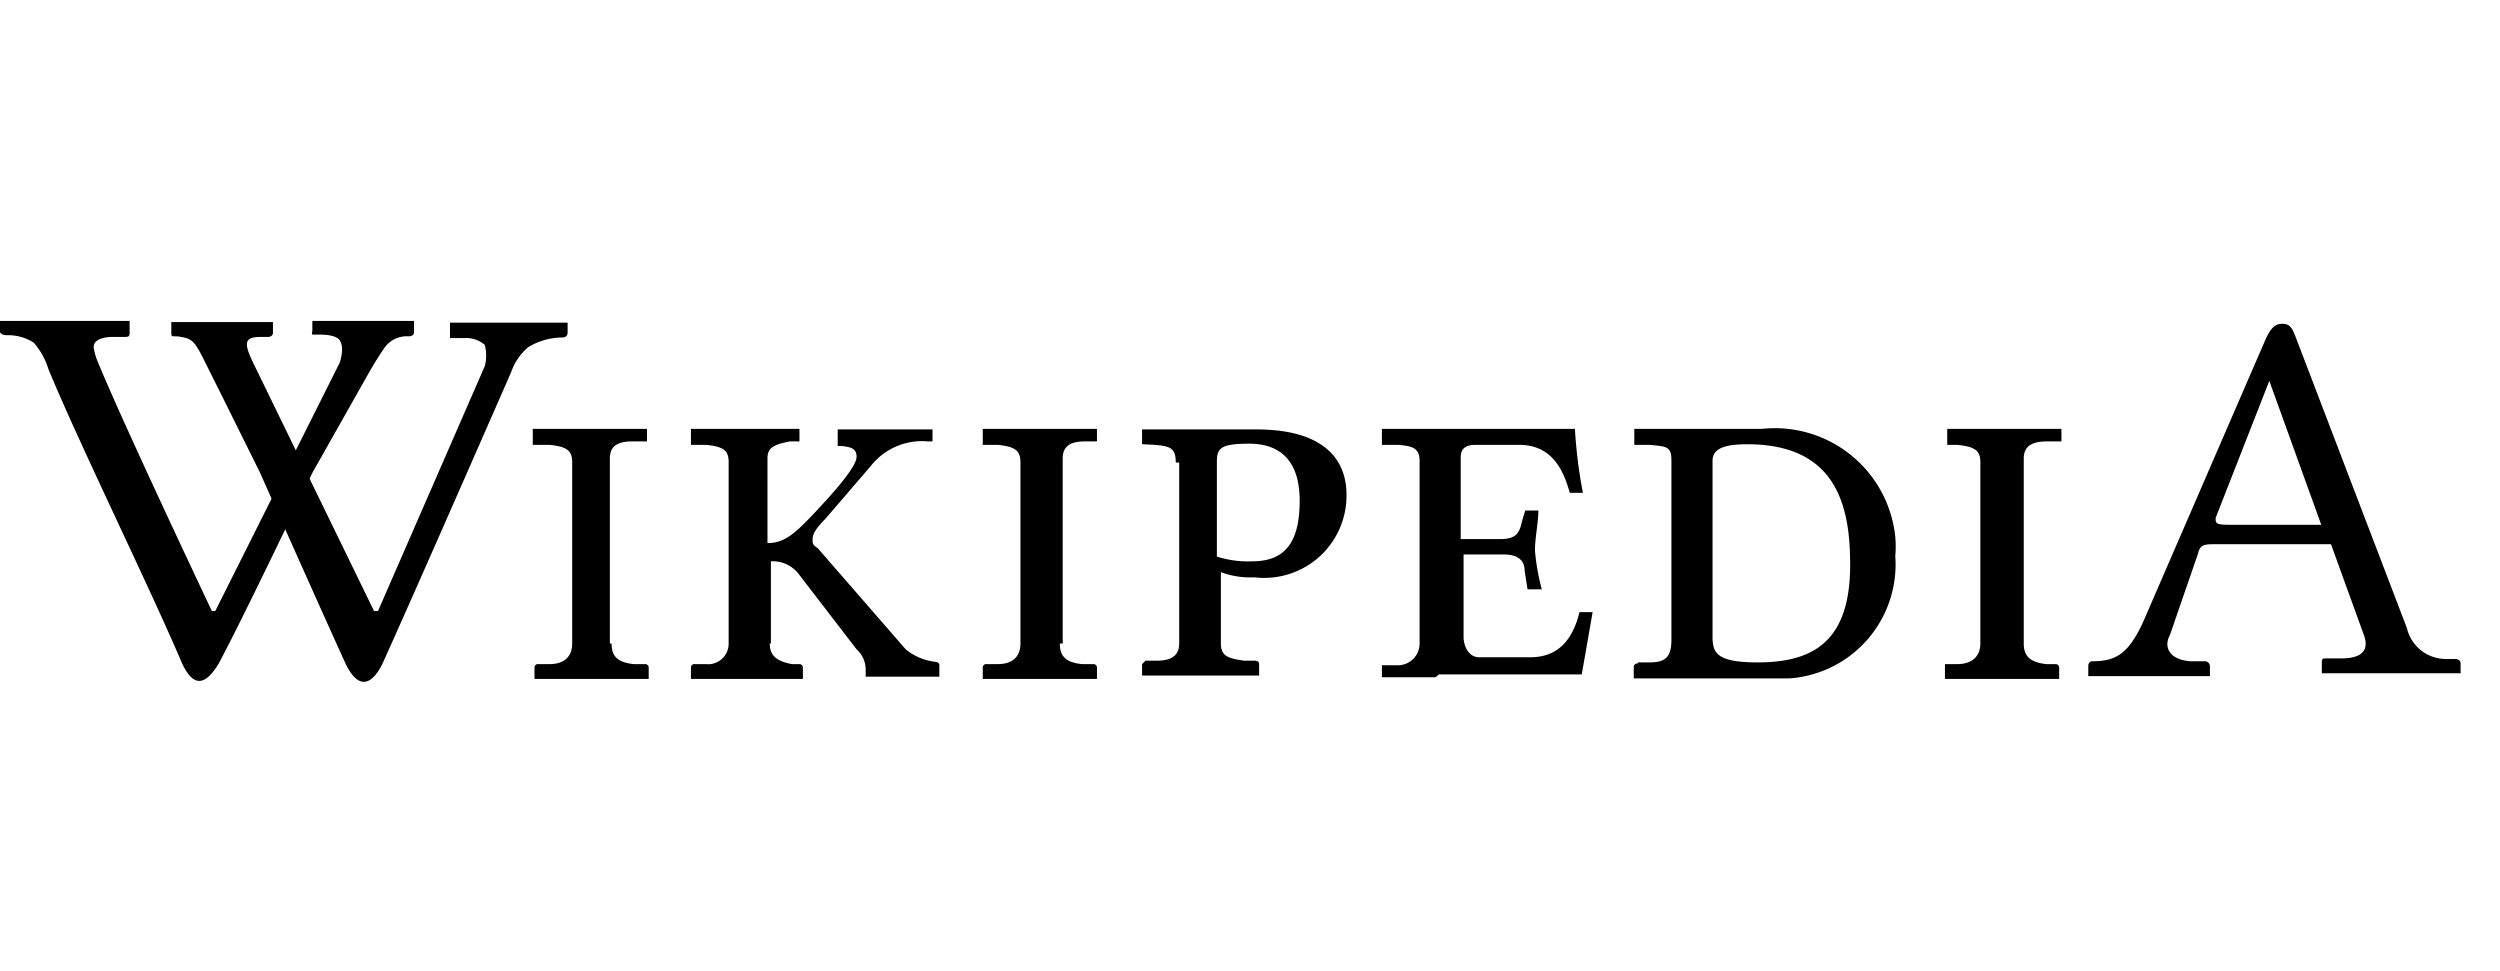
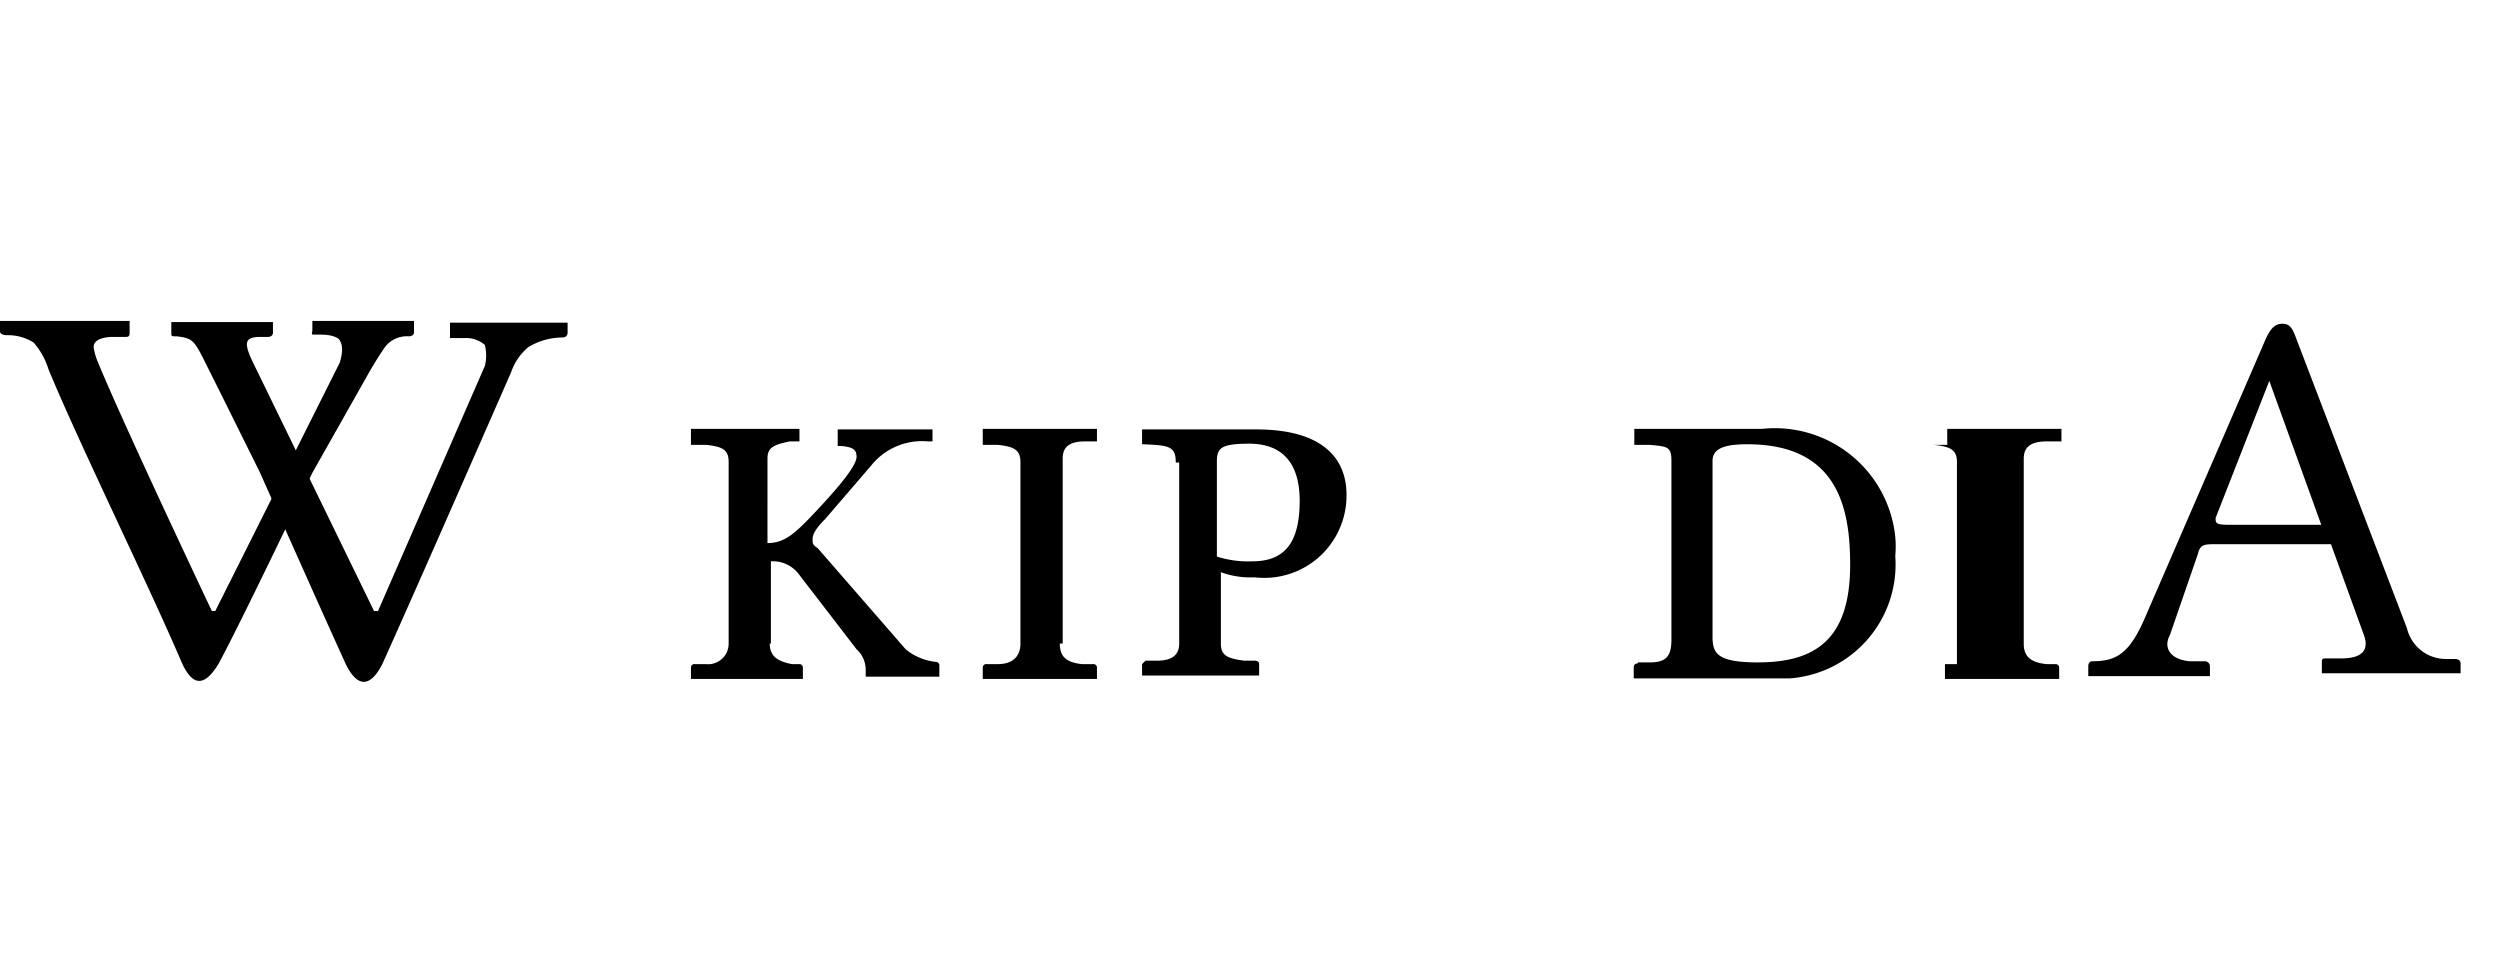
<svg xmlns="http://www.w3.org/2000/svg" id="svg3400" viewBox="0 0 43.78 17.01">
  <g id="layer1">
    <path id="path3898" d="M3.88,6.92,3.7,6.56c-.3-.6-.29-.63-.6-.67-.1,0-.1,0-.1-.06V5.64H4.78v.19s0,.07-.09.07H4.56c-.33,0-.28.15-.06.59L6.55,10.7h.07L8.49,6.41a.74.74,0,0,0,0-.37.5.5,0,0,0-.35-.12H7.88a0,0,0,0,1,0,0V5.65H9.94v.18s0,.08-.09.08a1.16,1.16,0,0,0-.6.17,1,1,0,0,0-.3.44s-1.68,3.84-2.26,5.12c-.22.42-.44.38-.63,0-.38-.83-1.51-3.37-1.51-3.37Z" />
    <path id="path3900" d="M7.18,5.62H5.47V5.8a.06.06,0,0,0,0,.06h.15c.21,0,.31.06.33.1s.08.13,0,.39L3.77,10.7H3.71s-1.55-3.27-2-4.37a1,1,0,0,1-.07-.25c0-.11.11-.17.31-.18h.23c.06,0,.09,0,.09-.07V5.62H0v.19s0,.06.13.06A.83.83,0,0,1,.59,6a1.28,1.28,0,0,1,.26.47c.56,1.35,1.77,3.81,2.34,5.15.18.38.38.43.64,0,.45-.84,1.64-3.34,1.64-3.34l1-1.77c.11-.19.22-.36.27-.43a.48.48,0,0,1,.42-.19s.09,0,.09-.07V5.62Z" />
-     <path id="path3904" d="M10.71,11.27c0,.21.09.33.39.36h.2a.06.06,0,0,1,.06.06h0v.2h-2v-.2a.06.06,0,0,1,.07-.06h.19c.31,0,.4-.18.4-.36V8.09c0-.21-.11-.27-.4-.3H9.33V7.51h2v.22h-.26c-.29,0-.39.11-.39.3v3.24Z" />
    <path id="path3906" d="M13.48,11.27c0,.21.12.31.39.36H14a.06.06,0,0,1,.06.06v.2H12.1v-.2a.06.06,0,0,1,.07-.06h.19a.36.36,0,0,0,.4-.36V8.09c0-.21-.1-.27-.4-.3H12.1V7.51H14v.22h-.17c-.29.06-.39.11-.39.3V9.51c.31,0,.49-.17.9-.61S15,8.14,15,8s-.08-.17-.27-.19h-.06V7.52h1.66v.21h-.08a1.14,1.14,0,0,0-1,.43l-.8.93c-.17.17-.22.27-.22.35s0,.1.09.16l1.54,1.77a1,1,0,0,0,.52.22h0s.07,0,.07.06v.2H15.16v-.12a.48.48,0,0,0-.16-.36l-1-1.3a.57.57,0,0,0-.5-.24v1.44Z" />
    <path id="path3908" d="M18.56,11.27c0,.21.09.33.39.36h.2a.06.06,0,0,1,.06.06v.2h-2v-.2a.06.06,0,0,1,.07-.06h.19c.31,0,.4-.18.4-.36V8.09c0-.21-.11-.27-.4-.3h-.26V7.51h2v.22H19c-.29,0-.39.11-.39.3v3.24Z" />
    <path id="path3910" d="M20.59,8.1c0-.29-.12-.3-.57-.32H20V7.52h2c1.33,0,1.58.66,1.58,1.14a1.44,1.44,0,0,1-1.61,1.45,1.49,1.49,0,0,1-.59-.09v1.25c0,.21.11.26.41.3h.19s.07,0,.07.06v.2H20v-.2l.06-.06h.2c.29,0,.39-.12.39-.3V8.1Zm.73,1.65a1.8,1.8,0,0,0,.61.08c.57,0,.83-.33.83-1.06s-.37-1-.88-1-.57.08-.57.32V9.75Z" />
-     <path id="path3912" d="M25.14,11.86H24.2v-.21h.28a.38.38,0,0,0,.38-.38V8.07c0-.22-.12-.26-.38-.28H24.2V7.51h3.38a8.36,8.36,0,0,0,.14,1.12h-.23c-.1-.35-.28-.84-.89-.84h-.75c-.18,0-.27.06-.27.22V9.44h.7c.27,0,.33-.11.37-.3l.06-.2s0,0,.07,0h.16c0,.21-.06.48-.06.7a3.87,3.87,0,0,0,.12.68h-.18c-.05,0-.07,0-.07,0L26.7,10c0-.19-.12-.29-.37-.29h-.7v1.44c0,.18.1.36.27.36h.9c.48,0,.74-.3.86-.79h.23l-.19,1.09H25.2Z" />
    <path id="path3914" d="M28.68,11.6h.21c.29,0,.38-.11.38-.4V8.07c0-.25-.07-.25-.38-.28h-.27V7.51h2.24A2.12,2.12,0,0,1,33.19,9.4a1.93,1.93,0,0,1,0,.34,2,2,0,0,1-1.85,2.14H28.61v-.2a.06.06,0,0,1,.07-.06Zm2.1,0c1,0,1.62-.39,1.62-1.71,0-1-.22-2.11-1.8-2.11-.37,0-.61.06-.61.29v3.11C30,11.43,30.06,11.6,30.78,11.6Z" />
-     <path id="path3916" d="M35.44,11.27c0,.21.1.33.4.36H36a.06.06,0,0,1,.06.06h0v.2h-2v-.2s0,0,0-.06h.21c.31,0,.41-.18.41-.36V8.09c0-.21-.11-.27-.41-.3H34.1V7.51h2v.22h-.26c-.29,0-.4.11-.4.3Z" />
+     <path id="path3916" d="M35.44,11.27c0,.21.1.33.4.36H36a.06.06,0,0,1,.06.06h0v.2h-2v-.2s0,0,0-.06h.21V8.09c0-.21-.11-.27-.41-.3H34.1V7.51h2v.22h-.26c-.29,0-.4.11-.4.3Z" />
    <path id="path3918" d="M38.34,11.58h.28a.09.09,0,0,1,.08.08h0v.18H36.57v-.18s0-.07.06-.08h0c.41,0,.64-.11.91-.71L39.65,6c.1-.24.18-.33.32-.33s.18.09.25.28L42.15,11a.7.7,0,0,0,.69.54H43s.08,0,.09.07h0v.18H40.66v-.18c0-.06,0-.08.07-.08H41c.36,0,.49-.14.4-.4l-.58-1.6h-2c-.22,0-.29,0-.33.17L38,11.12c-.12.22,0,.43.35.46Zm2.31-2.39-.91-2.52h0l-.94,2.4c0,.09,0,.12.23.12Z" />
  </g>
</svg>